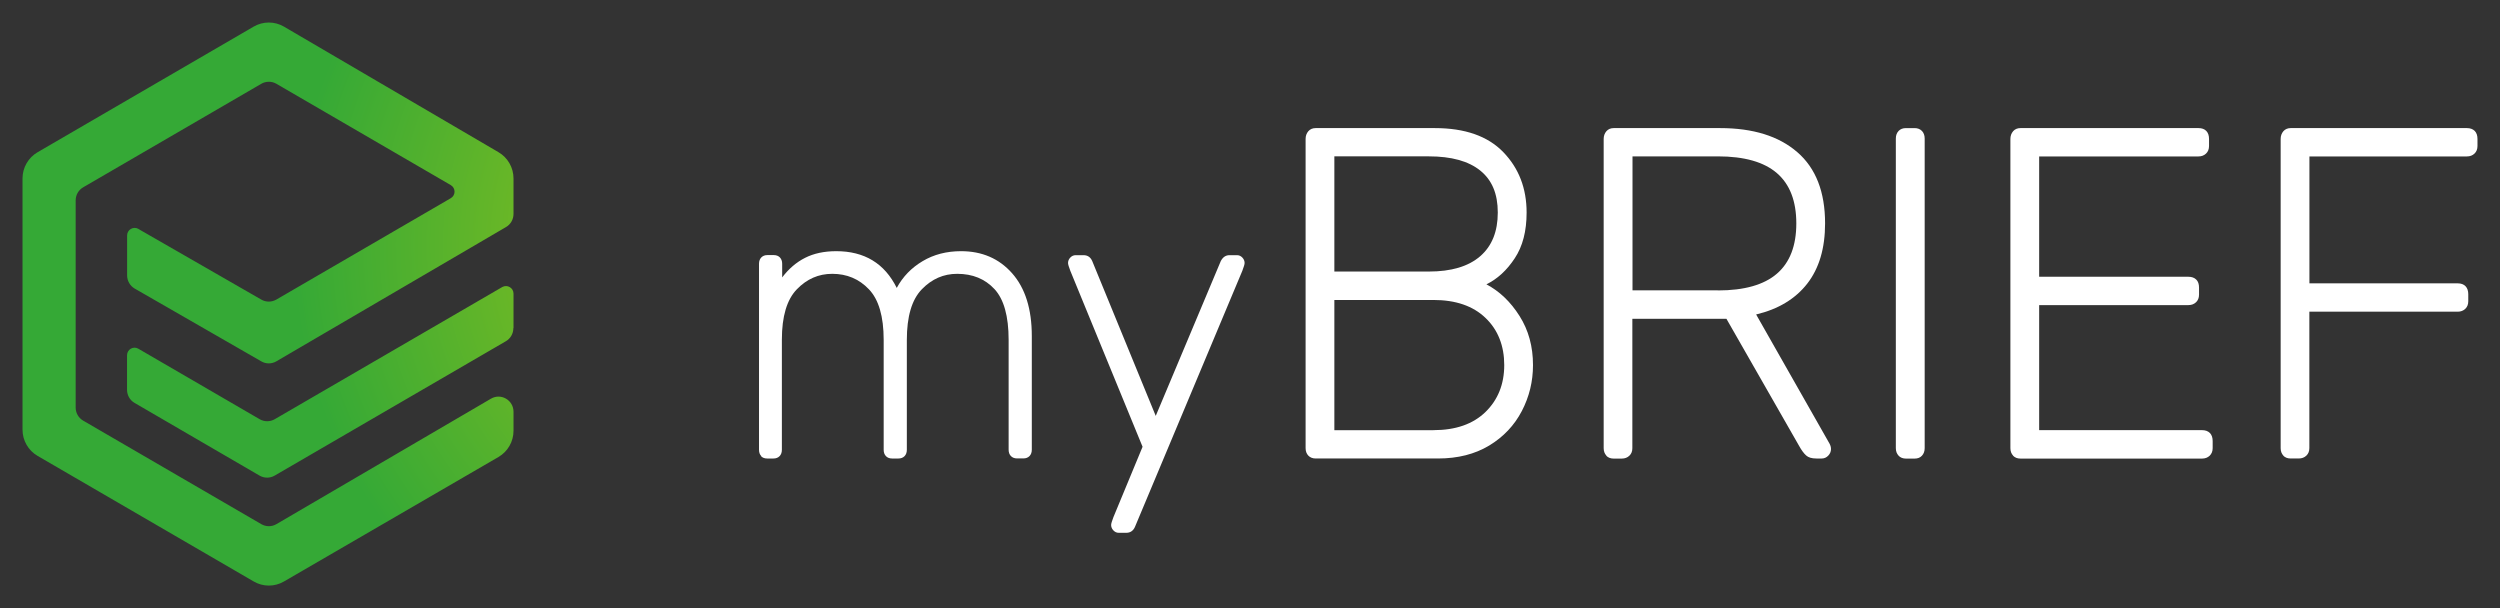
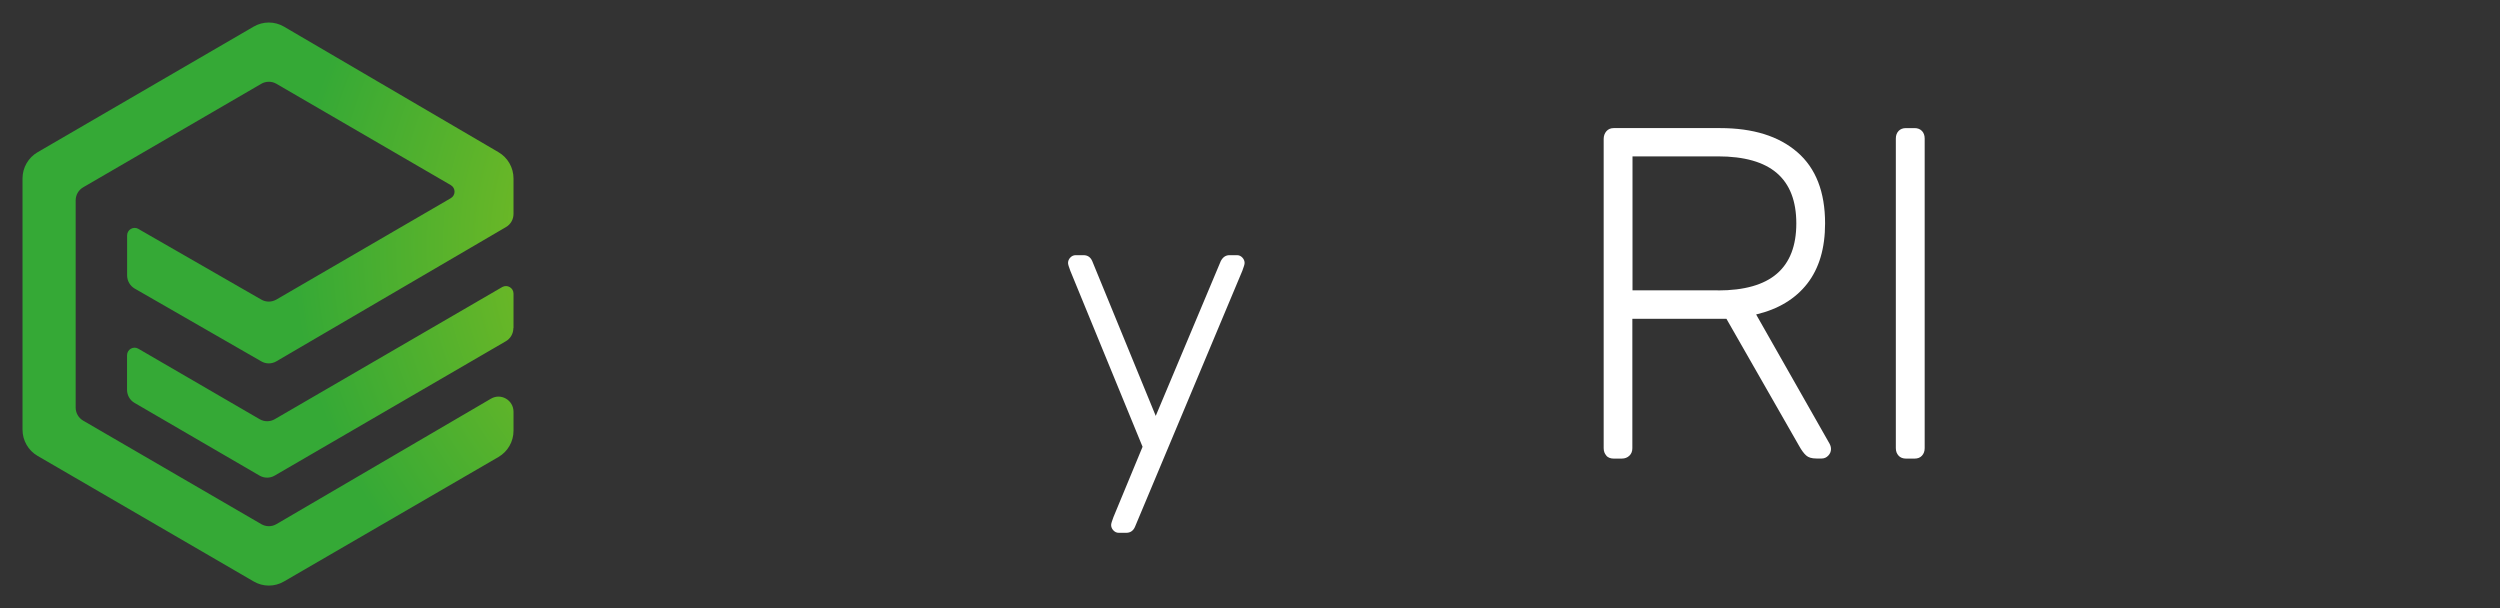
<svg xmlns="http://www.w3.org/2000/svg" width="100%" height="100%" viewBox="0 0 222 54" version="1.1" xml:space="preserve" style="fill-rule:evenodd;clip-rule:evenodd;stroke-linejoin:round;stroke-miterlimit:2;" preserveAspectRatio="xMaxYMax slice">
  <rect x="0" y="0" width="222" height="54" fill="#333333" stroke="none" />
-   <rect x="0" y="0" width="222" height="54" style="fill:none;" />
-   <path d="M67.603,40.506c-0.132,-0.138 -0.203,-0.326 -0.203,-0.558l-0,-16.529c-0,-0.231 0.071,-0.419 0.203,-0.557c0.134,-0.138 0.315,-0.21 0.539,-0.21l0.573,0c0.225,0 0.407,0.072 0.54,0.21c0.132,0.138 0.202,0.326 0.202,0.557l0,1.215c0.581,-0.766 1.259,-1.346 2.03,-1.736c0.77,-0.391 1.693,-0.593 2.771,-0.593c2.504,-0 4.295,1.085 5.373,3.262c0.539,-0.997 1.301,-1.786 2.301,-2.379c0.994,-0.593 2.135,-0.883 3.408,-0.883c1.862,-0 3.372,0.65 4.534,1.96c1.161,1.31 1.75,3.169 1.75,5.57l-0,10.106c-0,0.232 -0.071,0.42 -0.203,0.558c-0.134,0.136 -0.315,0.209 -0.54,0.209l-0.573,-0c-0.224,-0 -0.406,-0.073 -0.539,-0.209c-0.133,-0.138 -0.203,-0.326 -0.203,-0.558l-0,-9.758c-0,-2.106 -0.42,-3.61 -1.259,-4.514c-0.839,-0.904 -1.945,-1.353 -3.309,-1.353c-1.211,-0 -2.253,0.456 -3.142,1.375c-0.889,0.918 -1.329,2.415 -1.329,4.499l-0,9.758c-0,0.232 -0.071,0.42 -0.203,0.558c-0.134,0.137 -0.315,0.209 -0.539,0.209l-0.574,0c-0.224,0 -0.406,-0.072 -0.538,-0.209c-0.134,-0.138 -0.203,-0.326 -0.203,-0.558l-0,-9.758c-0,-2.084 -0.435,-3.581 -1.309,-4.499c-0.875,-0.919 -1.959,-1.375 -3.26,-1.375c-1.211,-0 -2.254,0.456 -3.142,1.375c-0.882,0.911 -1.329,2.401 -1.329,4.463l-0,9.794c-0,0.232 -0.07,0.42 -0.204,0.558c-0.132,0.137 -0.314,0.209 -0.538,0.209l-0.574,0c-0.223,0 -0.406,-0.072 -0.538,-0.209l0.027,0Z" style="fill:#fff;fill-rule:nonzero;" />
  <path d="M98.872,47.102c-0.133,-0.136 -0.203,-0.303 -0.203,-0.484c-0,-0.116 0.07,-0.347 0.203,-0.694l2.588,-6.25l-6.415,-15.625c-0.133,-0.348 -0.203,-0.58 -0.203,-0.695c0,-0.188 0.07,-0.347 0.203,-0.485c0.133,-0.138 0.293,-0.209 0.468,-0.209l0.707,-0c0.357,-0 0.616,0.173 0.769,0.52l5.641,13.752l5.778,-13.752c0.183,-0.347 0.435,-0.52 0.77,-0.52l0.672,-0c0.182,-0 0.336,0.071 0.469,0.209c0.132,0.138 0.203,0.304 0.203,0.485c0,0.115 -0.071,0.347 -0.203,0.695l-9.536,22.743c-0.154,0.346 -0.413,0.521 -0.77,0.521l-0.672,0c-0.182,0 -0.336,-0.073 -0.469,-0.211Z" style="fill:#fff;fill-rule:nonzero;" />
-   <path d="M116.182,40.462c-0.161,-0.167 -0.245,-0.391 -0.245,-0.672l-0,-27.446c-0,-0.282 0.084,-0.506 0.245,-0.695c0.161,-0.181 0.378,-0.274 0.65,-0.274l10.579,-0c2.673,-0 4.703,0.709 6.081,2.134c1.378,1.425 2.071,3.212 2.071,5.367c-0,1.649 -0.349,3.003 -1.057,4.065c-0.699,1.065 -1.539,1.831 -2.512,2.308c1.163,0.615 2.142,1.548 2.939,2.807c0.798,1.259 1.197,2.712 1.197,4.362c-0,1.453 -0.329,2.814 -0.994,4.087c-0.664,1.273 -1.63,2.293 -2.896,3.06c-1.274,0.766 -2.785,1.15 -4.541,1.15l-10.867,0c-0.272,0 -0.489,-0.087 -0.65,-0.253Zm10.698,-16.349c2.001,0 3.519,-0.456 4.562,-1.36c1.043,-0.904 1.561,-2.199 1.561,-3.877c-0,-1.679 -0.518,-2.893 -1.561,-3.733c-1.043,-0.839 -2.561,-1.258 -4.562,-1.258l-8.389,-0l-0,10.228l8.389,0Zm0.406,14.085c1.974,-0 3.513,-0.535 4.625,-1.613c1.105,-1.078 1.666,-2.467 1.666,-4.167c-0,-1.7 -0.554,-3.132 -1.666,-4.188c-1.106,-1.064 -2.651,-1.592 -4.625,-1.592l-8.795,-0l-0,11.567l8.795,-0l-0,-0.007Z" style="fill:#fff;fill-rule:nonzero;" />
  <path d="M142.651,40.462c-0.161,-0.167 -0.245,-0.391 -0.245,-0.672l-0,-27.446c-0,-0.282 0.084,-0.506 0.245,-0.695c0.161,-0.181 0.378,-0.274 0.65,-0.274l9.447,-0c2.917,-0 5.205,0.709 6.849,2.134c1.651,1.425 2.47,3.537 2.47,6.329c0,2.206 -0.525,3.986 -1.581,5.346c-1.056,1.353 -2.568,2.272 -4.542,2.741l6.528,11.488c0.085,0.166 0.12,0.318 0.12,0.463c-0,0.224 -0.084,0.419 -0.245,0.586c-0.161,0.166 -0.351,0.253 -0.567,0.253l-0.49,0c-0.406,0 -0.706,-0.087 -0.909,-0.275c-0.203,-0.181 -0.413,-0.469 -0.63,-0.861l-6.444,-11.269l-8.354,-0l0,11.487c0,0.281 -0.084,0.498 -0.266,0.672c-0.175,0.166 -0.399,0.254 -0.672,0.254l-0.727,0c-0.273,0 -0.49,-0.088 -0.651,-0.254l0.014,-0.007Zm9.893,-14.671c2.352,0 4.101,-0.498 5.248,-1.49c1.147,-0.99 1.721,-2.481 1.721,-4.463c-0,-1.982 -0.574,-3.472 -1.721,-4.463c-1.147,-0.991 -2.896,-1.49 -5.248,-1.49l-7.577,-0l-0,11.899l7.577,-0l0,0.007Z" style="fill:#fff;fill-rule:nonzero;" />
  <path d="M168.595,40.462c-0.161,-0.167 -0.245,-0.391 -0.245,-0.672l-0,-27.49c-0,-0.281 0.084,-0.499 0.245,-0.673c0.161,-0.166 0.378,-0.252 0.65,-0.252l0.771,-0c0.272,-0 0.489,0.086 0.65,0.252c0.161,0.167 0.245,0.392 0.245,0.673l0,27.497c0,0.281 -0.084,0.498 -0.245,0.672c-0.161,0.174 -0.378,0.254 -0.65,0.254l-0.77,0c-0.273,0 -0.49,-0.088 -0.651,-0.254l0,-0.007Z" style="fill:#fff;fill-rule:nonzero;" />
-   <path d="M178.768,40.462c-0.161,-0.167 -0.245,-0.391 -0.245,-0.672l0,-27.446c0,-0.282 0.084,-0.506 0.245,-0.695c0.161,-0.181 0.378,-0.274 0.65,-0.274l15.814,-0c0.293,-0 0.525,0.086 0.686,0.252c0.161,0.167 0.244,0.406 0.244,0.709l-0,0.63c-0,0.282 -0.09,0.507 -0.266,0.673c-0.175,0.167 -0.398,0.253 -0.671,0.253l-14.148,-0l0,10.685l13.259,0c0.294,0 0.525,0.086 0.693,0.253c0.168,0.166 0.245,0.404 0.245,0.709l0,0.628c0,0.283 -0.091,0.507 -0.266,0.673c-0.175,0.167 -0.399,0.254 -0.672,0.254l-13.259,0l0,11.104l14.47,-0c0.293,-0 0.525,0.086 0.692,0.253c0.161,0.166 0.246,0.405 0.246,0.716l-0,0.63c-0,0.281 -0.092,0.498 -0.266,0.672c-0.176,0.166 -0.4,0.254 -0.672,0.254l-16.135,0c-0.273,0 -0.49,-0.088 -0.651,-0.254l0.007,-0.007Z" style="fill:#fff;fill-rule:nonzero;" />
-   <path d="M202.767,40.462c-0.161,-0.167 -0.245,-0.391 -0.245,-0.672l0,-27.446c0,-0.282 0.084,-0.506 0.245,-0.695c0.161,-0.181 0.378,-0.274 0.651,-0.274l15.645,-0c0.294,-0 0.524,0.086 0.693,0.252c0.161,0.167 0.244,0.406 0.244,0.709l-0,0.63c-0,0.282 -0.09,0.507 -0.266,0.673c-0.174,0.167 -0.398,0.253 -0.671,0.253l-13.987,-0l0,11.27l13.175,0c0.294,0 0.525,0.087 0.686,0.253c0.161,0.167 0.245,0.406 0.245,0.709l-0,0.63c-0,0.282 -0.091,0.507 -0.266,0.673c-0.176,0.165 -0.399,0.253 -0.672,0.253l-13.174,-0l-0,12.11c-0,0.281 -0.085,0.498 -0.266,0.672c-0.176,0.166 -0.4,0.253 -0.672,0.253l-0.728,0c-0.273,0 -0.49,-0.087 -0.65,-0.253l0.013,0Z" style="fill:#fff;fill-rule:nonzero;" />
  <path d="M12.291,20.332l10.913,6.272c0.414,0.241 0.919,0.234 1.332,-0l15.491,-9.003c0.449,-0.261 0.449,-0.903 0,-1.164l-15.484,-8.997c-0.413,-0.239 -0.925,-0.239 -1.339,-0l-15.821,9.195c-0.412,0.239 -0.665,0.684 -0.665,1.164l-0,18.388c-0,0.48 0.253,0.924 0.665,1.164l15.821,9.194c0.414,0.241 0.926,0.241 1.339,0l19.053,-11.141c0.889,-0.523 2.004,0.127 2.004,1.164l0,1.686c0,0.96 -0.512,1.849 -1.339,2.329l-19.052,11.057c-0.827,0.48 -1.843,0.48 -2.671,-0l-19.198,-11.156c-0.828,-0.479 -1.34,-1.368 -1.34,-2.328l-0,-22.311c-0,-0.96 0.512,-1.849 1.34,-2.329l19.191,-11.156c0.827,-0.48 1.851,-0.48 2.678,-0l19.059,11.156c0.82,0.48 1.332,1.369 1.332,2.329l0,3.153c0,0.48 -0.253,0.924 -0.666,1.164l-20.398,11.926c-0.413,0.24 -0.918,0.24 -1.332,0l-11.244,-6.464c-0.412,-0.24 -0.672,-0.684 -0.672,-1.172l-0,-3.541c-0,-0.515 0.553,-0.84 1.003,-0.586l-0,0.007Zm33.309,8.806l0,-3.063c0,-0.514 -0.554,-0.839 -1.003,-0.585l-20.201,11.735c-0.414,0.239 -0.926,0.239 -1.338,0l-10.774,-6.26c-0.449,-0.261 -1.003,0.064 -1.003,0.586l-0,3.062c-0,0.481 0.253,0.925 0.666,1.164l11.103,6.457c0.414,0.24 0.925,0.24 1.339,-0l20.53,-11.932c0.414,-0.24 0.667,-0.684 0.667,-1.164l0.014,-0Z" style="fill:url(#_Radial1);fill-rule:nonzero;" />
  <defs>
    <radialGradient id="_Radial1" cx="0" cy="0" r="1" gradientUnits="userSpaceOnUse" gradientTransform="matrix(42.147,0,0,42.147,68.129,21.771)">
      <stop offset="0" style="stop-color:#a5c715;stop-opacity:1" />
      <stop offset="1" style="stop-color:#35a936;stop-opacity:1" />
    </radialGradient>
  </defs>
</svg>